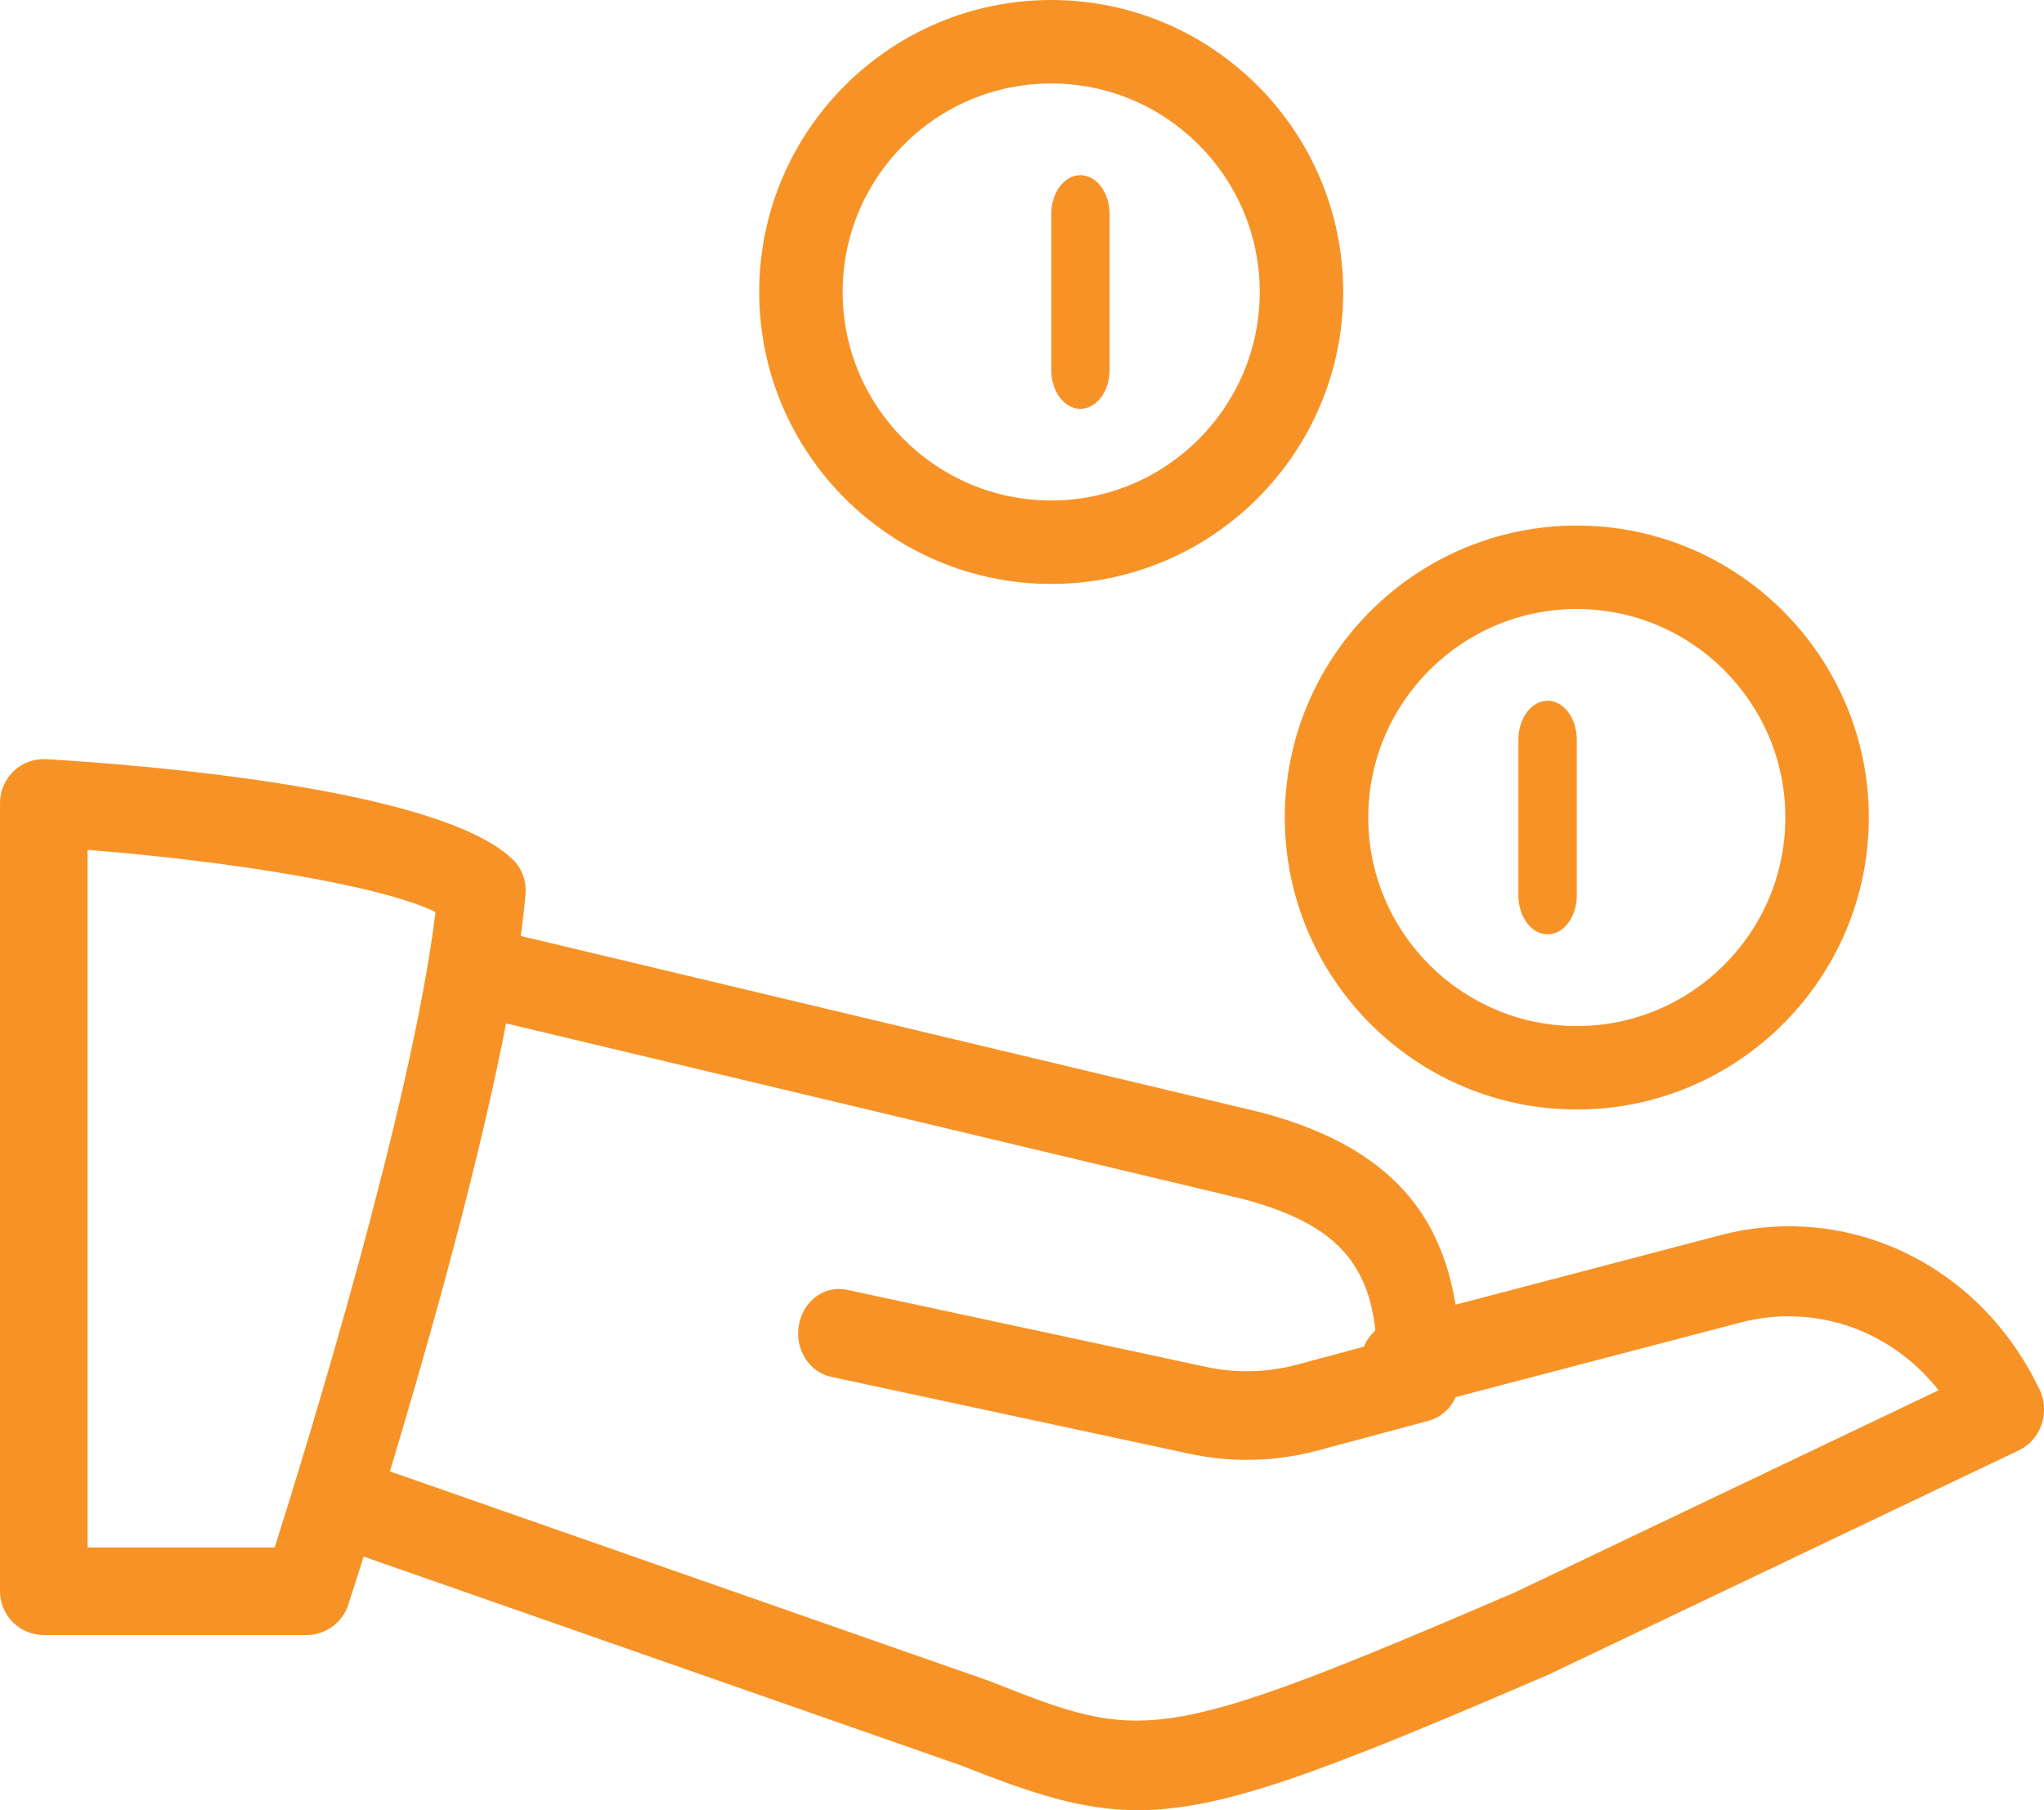
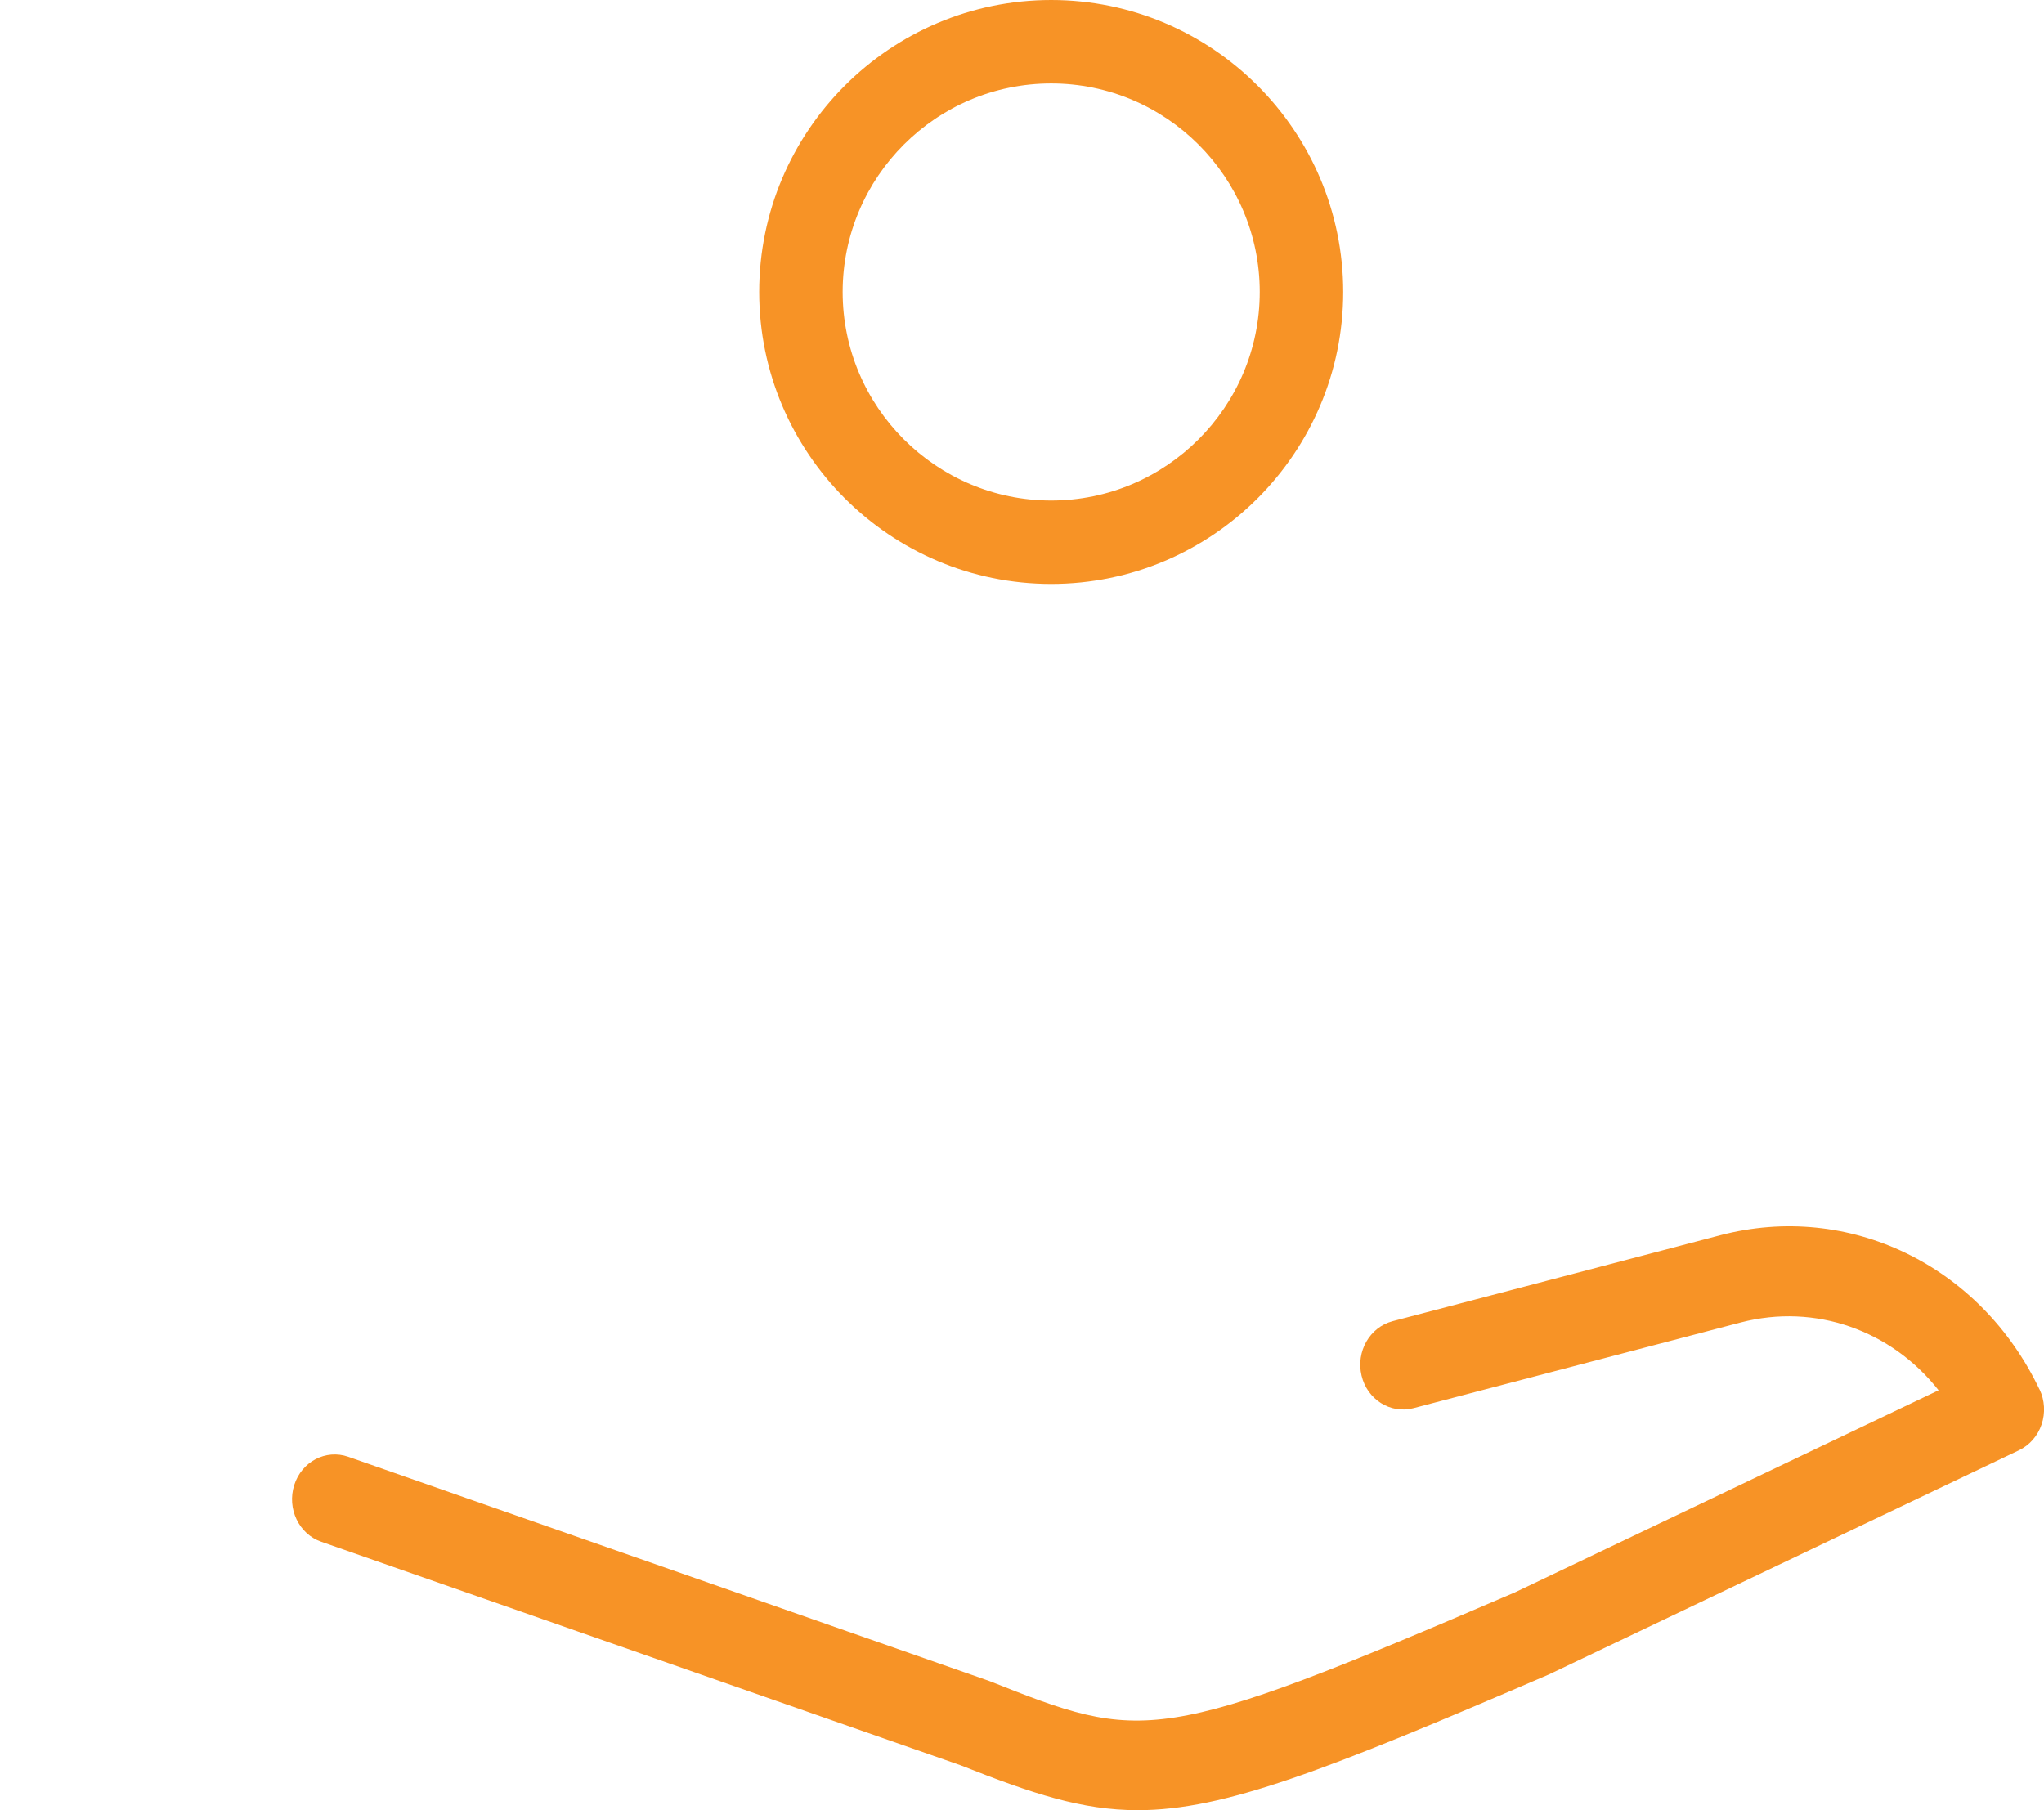
<svg xmlns="http://www.w3.org/2000/svg" id="SVGDoc" width="35" height="31" version="1.1" viewBox="0 0 35 31">
  <defs />
  <desc>Generated with Avocode.</desc>
  <g>
    <g>
      <title>coins</title>
      <g>
        <title>Shape</title>
-         <path d="M4.703,26.5h-3.203v-11.946c2.411,0.19 5.012,0.604 5.957,1.064c-0.397,3.285 -2.196,9.122 -2.754,10.883zM8.766,14.705c-1.286,-1.218 -6.426,-1.613 -7.971,-1.704c-0.211,-0.01 -0.41,0.06 -0.559,0.203c-0.15,0.141 -0.236,0.339 -0.236,0.546v13.5c0,0.414 0.336,0.75 0.75,0.75h4.5c0.324,0 0.612,-0.21 0.713,-0.518c0.109,-0.336 2.694,-8.268 3.035,-12.168c0.02,-0.228 -0.064,-0.453 -0.231,-0.609z" fill="#f79326" fill-opacity="1" />
      </g>
      <g>
        <title>Path</title>
        <path d="M34.923,23.794c-1.017,-2.133 -3.266,-3.218 -5.47,-2.64l-5.606,1.471c-0.392,0.103 -0.631,0.519 -0.533,0.931c0.097,0.411 0.495,0.66 0.887,0.559l5.606,-1.468c1.279,-0.332 2.58,0.135 3.388,1.161l-7.254,3.461c-6.152,2.644 -6.366,2.561 -9.003,1.517l-10.975,-3.839c-0.385,-0.134 -0.798,0.083 -0.925,0.485c-0.127,0.402 0.079,0.837 0.462,0.97l10.948,3.828c1.231,0.487 2.079,0.769 3.034,0.769c1.484,0 3.222,-0.68 7.042,-2.325l8.049,-3.839c0.18,-0.086 0.32,-0.246 0.386,-0.442c0.066,-0.198 0.054,-0.413 -0.035,-0.6z" fill="#f79326" fill-opacity="1" />
      </g>
      <g>
        <title>Path</title>
-         <path d="M21.611,19.054l-12.749,-3.039c-0.38,-0.082 -0.761,0.169 -0.846,0.577c-0.084,0.41 0.156,0.816 0.538,0.907l12.731,3.034c1.57,0.421 2.2,1.083 2.286,2.471l-1.36,0.365c-0.503,0.135 -1.04,0.15 -1.553,0.04l-6.145,-1.319c-0.39,-0.09 -0.756,0.184 -0.833,0.596c-0.076,0.412 0.171,0.811 0.555,0.893l6.146,1.319c0.319,0.068 0.646,0.102 0.972,0.102c0.405,0 0.812,-0.053 1.201,-0.158l1.907,-0.511c0.316,-0.085 0.537,-0.389 0.537,-0.737v-0.24c-0,-2.346 -1.038,-3.671 -3.389,-4.3z" fill="#f79326" fill-opacity="1" />
      </g>
      <g>
        <title>Shape</title>
-         <path d="M27,17.571c-1.969,0 -3.571,-1.603 -3.571,-3.571c0,-1.969 1.603,-3.571 3.571,-3.571c1.969,0 3.571,1.603 3.571,3.571c0,1.969 -1.603,3.571 -3.571,3.571zM27,9c-2.757,0 -5,2.243 -5,5c0,2.757 2.243,5 5,5c2.757,0 5,-2.243 5,-5c0,-2.757 -2.243,-5 -5,-5z" fill="#f79326" fill-opacity="1" />
      </g>
      <g>
        <title>Path</title>
-         <path d="M26.5,12c-0.276,0 -0.5,0.299 -0.5,0.667v2.667c0,0.368 0.224,0.667 0.5,0.667c0.276,0 0.5,-0.299 0.5,-0.667v-2.667c-0,-0.368 -0.224,-0.667 -0.5,-0.667z" fill="#f79326" fill-opacity="1" />
      </g>
      <g>
        <title>Shape</title>
        <path d="M18,8.571c-1.969,0 -3.571,-1.603 -3.571,-3.571c0,-1.969 1.603,-3.571 3.571,-3.571c1.969,0 3.571,1.603 3.571,3.571c0,1.969 -1.603,3.571 -3.571,3.571zM18,0c-2.757,0 -5,2.243 -5,5c0,2.757 2.243,5 5,5c2.757,0 5,-2.243 5,-5c0,-2.757 -2.243,-5 -5,-5z" fill="#f79326" fill-opacity="1" />
      </g>
      <g>
        <title>Path</title>
-         <path d="M18.5,3c-0.276,0 -0.5,0.299 -0.5,0.667v2.667c0,0.368 0.224,0.667 0.5,0.667c0.276,0 0.5,-0.299 0.5,-0.667v-2.667c-0,-0.368 -0.224,-0.667 -0.5,-0.667z" fill="#f79326" fill-opacity="1" />
      </g>
    </g>
  </g>
</svg>